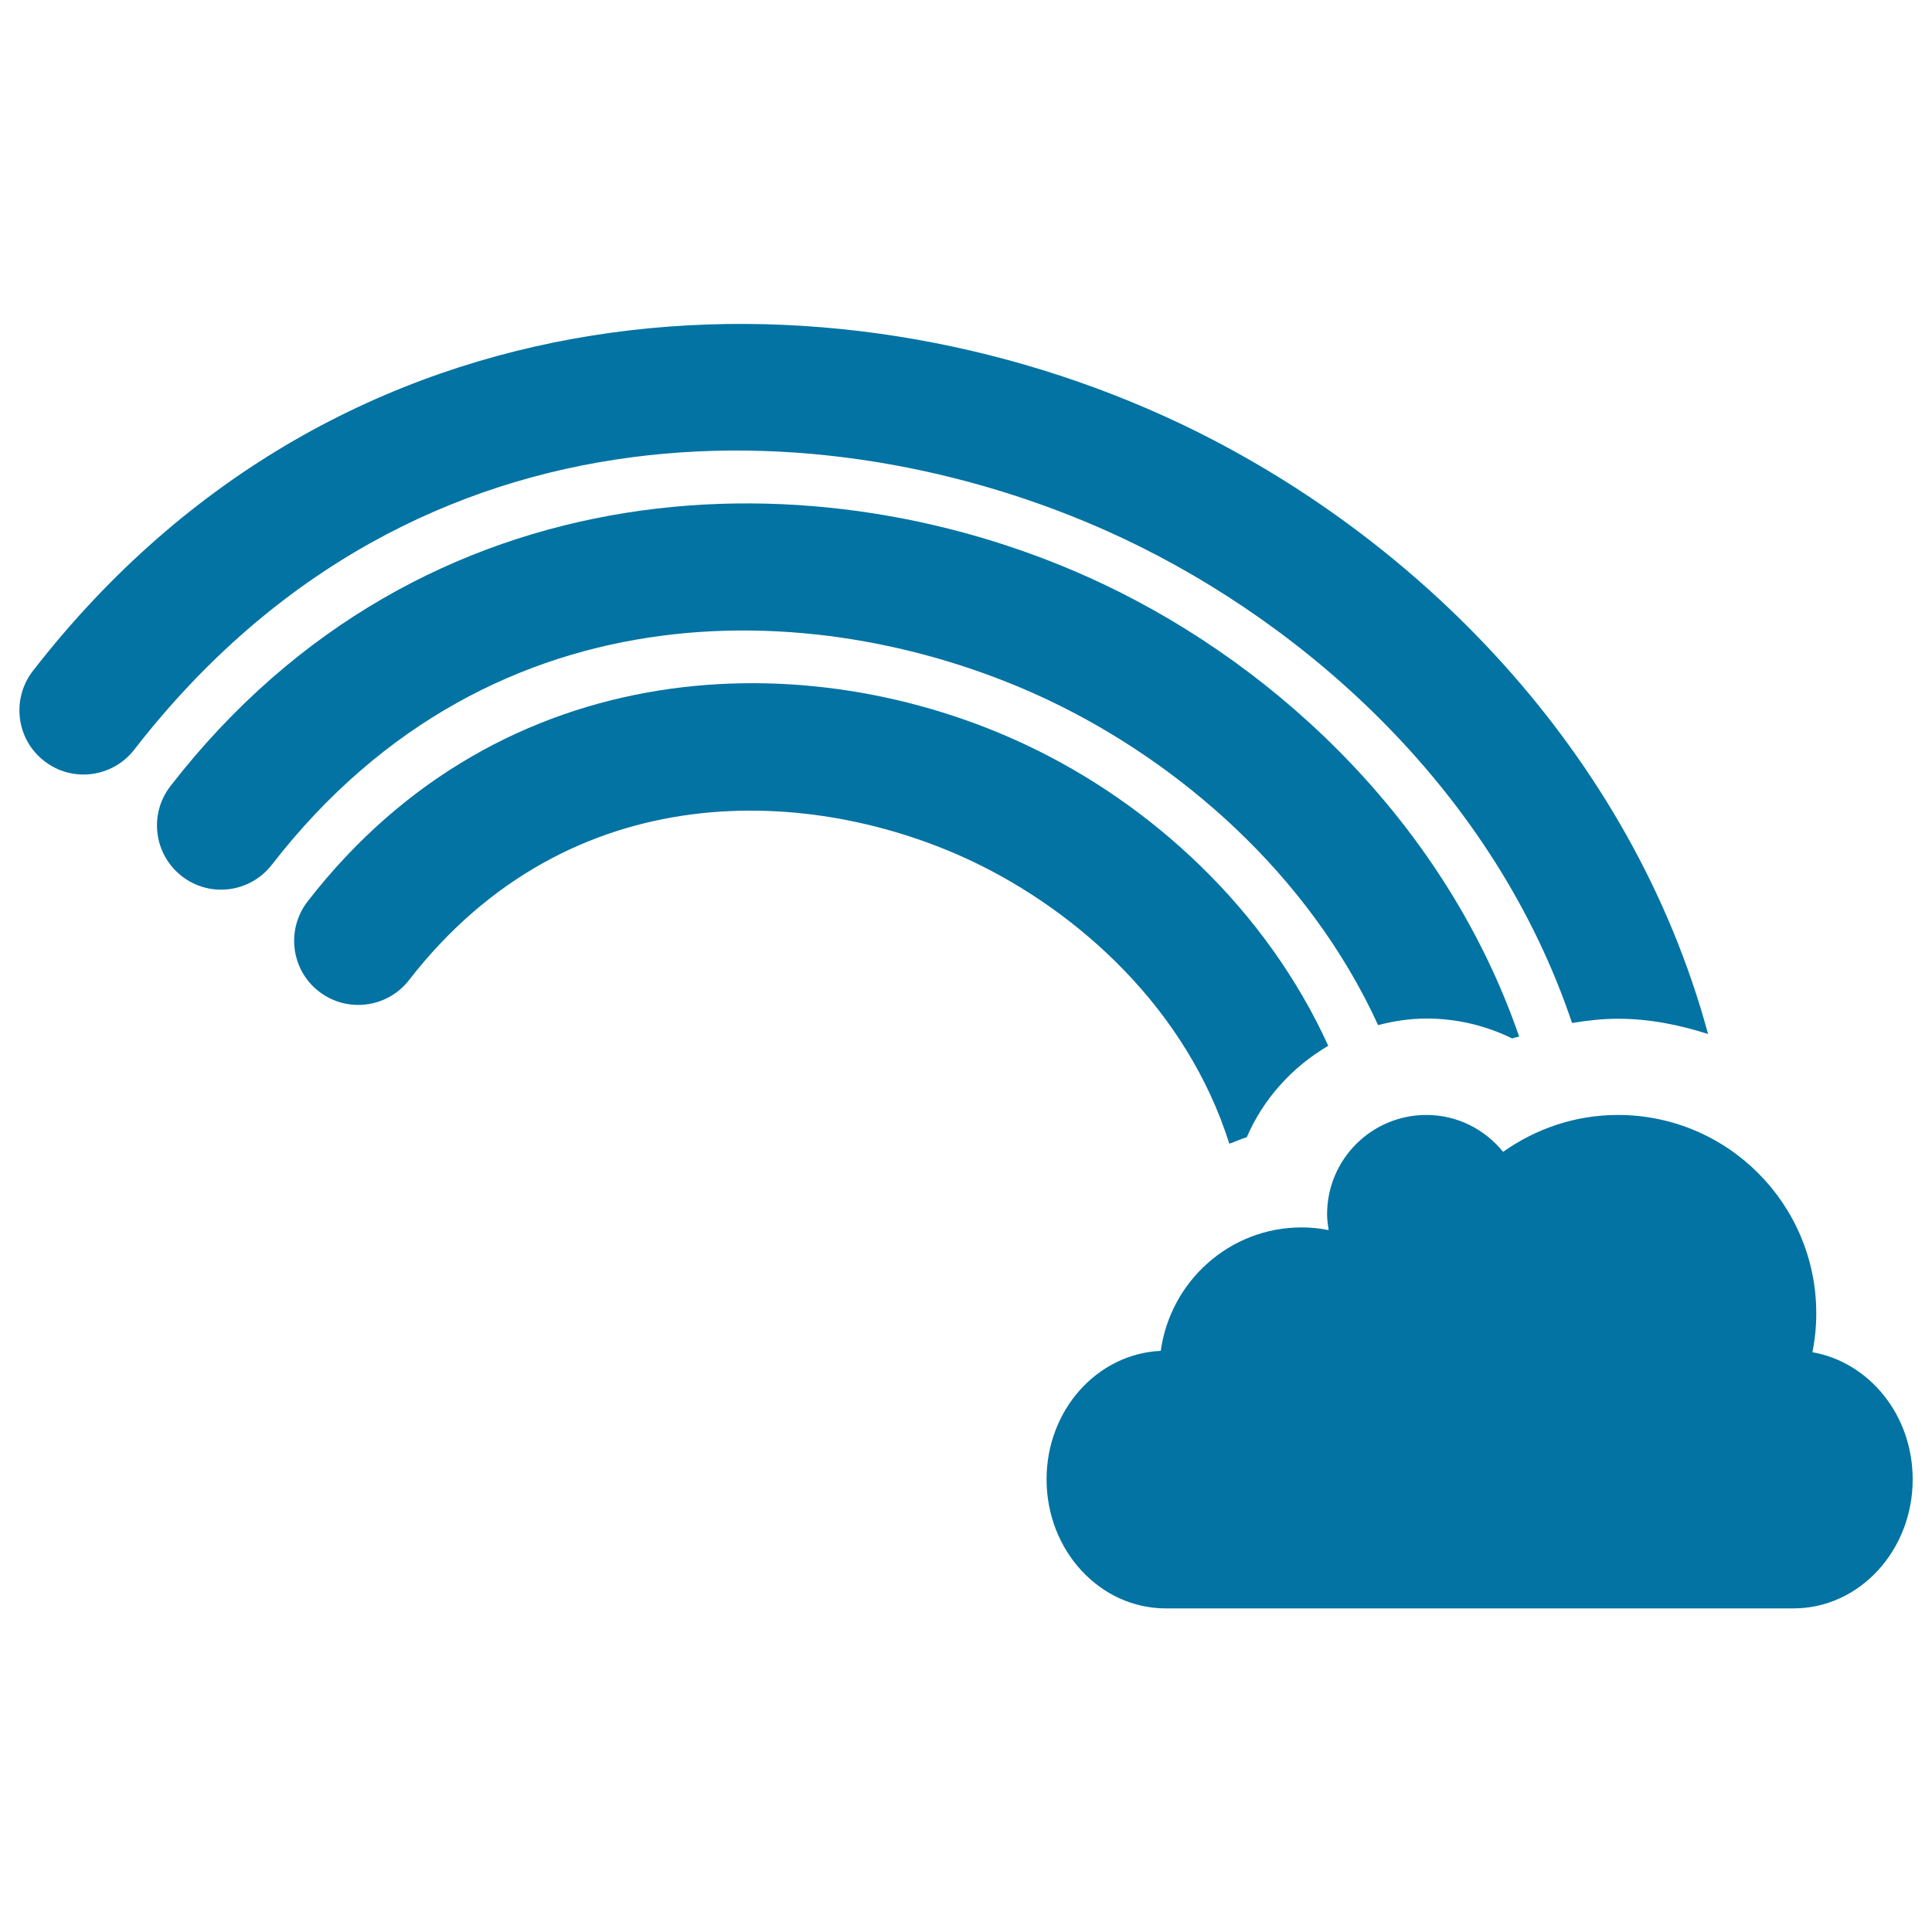
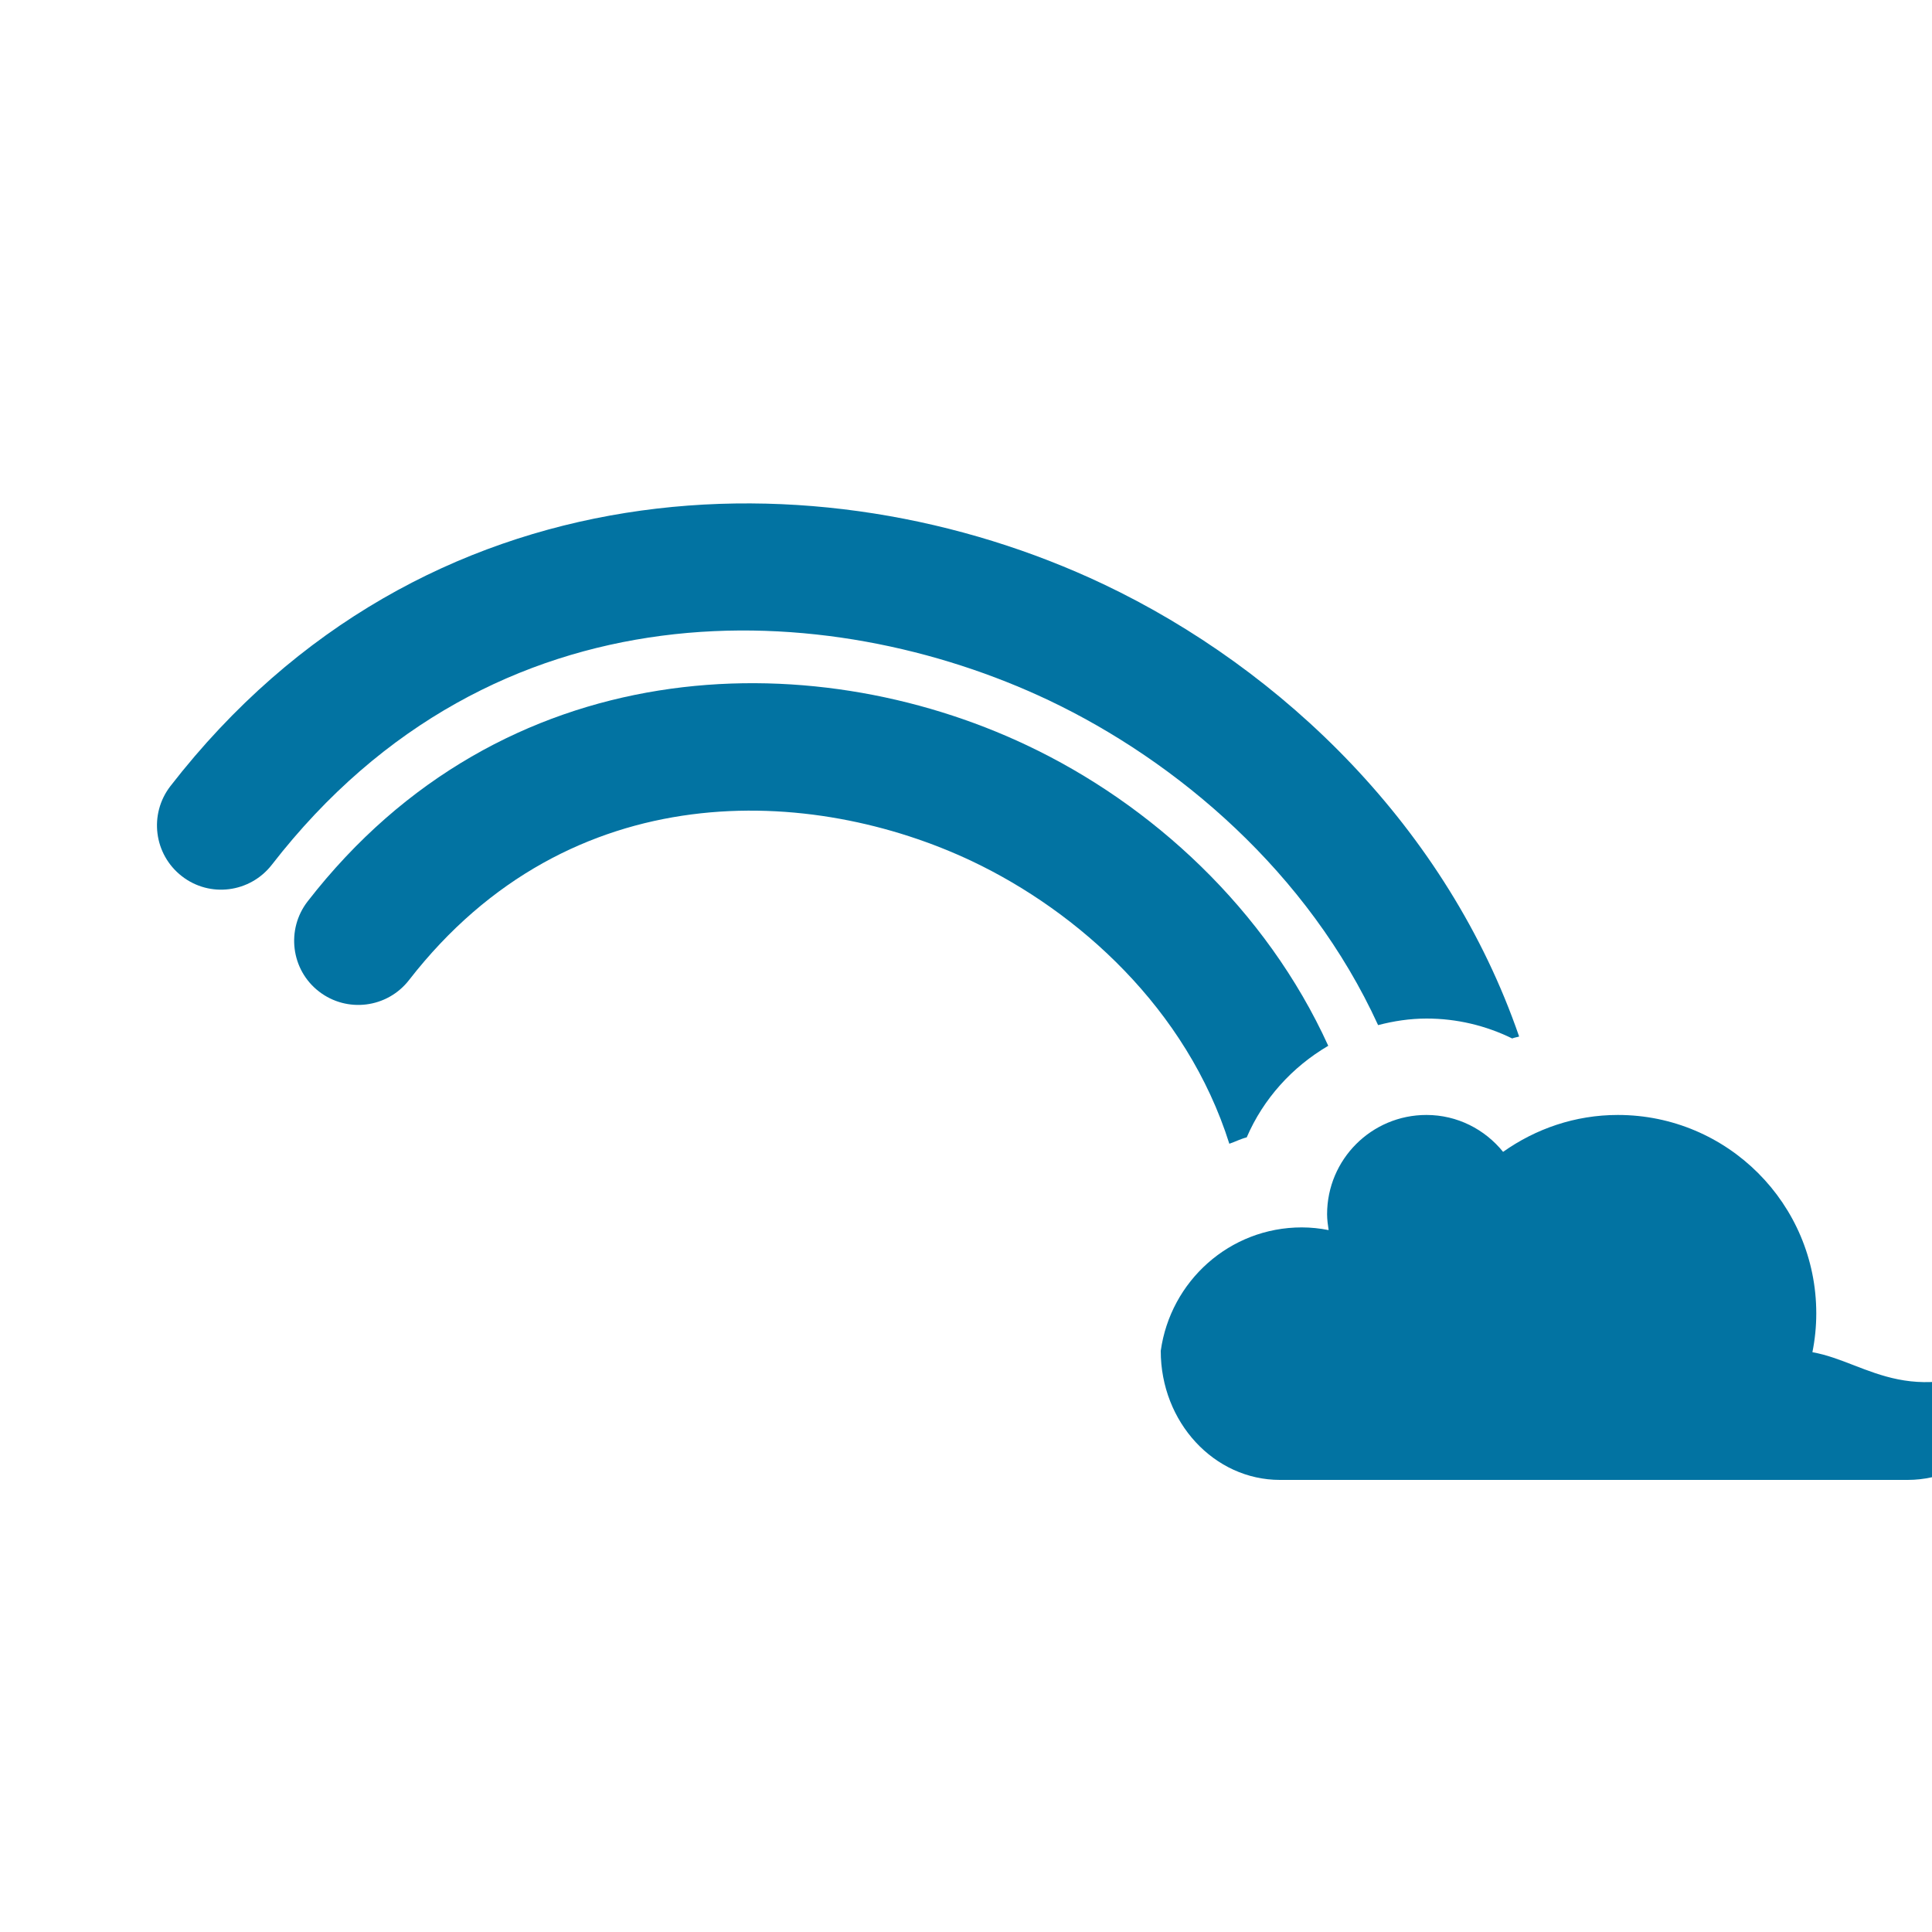
<svg xmlns="http://www.w3.org/2000/svg" viewBox="0 0 1000 1000" style="fill:#0273a2">
  <title>Rainbow With Cloud SVG icon</title>
  <g id="XMLID_295_">
-     <path id="XMLID_299_" d="M582.2,279.1c94.7,44.9,191.2,130.7,231.5,250.4c7.8-1.3,15.7-2.2,23.8-2.2c16.3,0,31.8,3.2,46.6,7.9C844.4,389,733.3,277.3,610.6,219.1C430.8,133.9,177.5,140.4,17,347.3c-11.2,14.5-8.6,35.4,5.9,46.6c14.5,11.3,35.3,8.6,46.6-5.9C216.8,198.1,437.8,210.7,582.2,279.1z" />
    <path id="XMLID_298_" d="M542.7,362.4c66.6,31.6,134.4,89.1,170.6,168.2c8-2.1,16.4-3.4,25.1-3.4c15.6,0,30.6,3.6,44.3,10.3c1.2-0.5,2.4-0.6,3.6-1c-37.1-107.6-122-189.9-215.1-234.1c-146.3-69.4-352.4-63.9-483,104.5c-11.2,14.5-8.6,35.3,5.9,46.6c14.5,11.3,35.3,8.6,46.6-5.9C256,298.8,429.3,308.7,542.7,362.4z" />
    <path id="XMLID_297_" d="M636.3,592c3-1,5.8-2.5,9-3.3c8.6-20,23.6-36.5,42.2-47.4c-32.2-70.7-91.4-125-155.9-155.5c-112.7-53.4-271.6-49.2-372.4,80.8c-11.2,14.5-8.6,35.4,5.9,46.6c14.5,11.2,35.3,8.6,46.6-5.9c83.6-107.7,209.2-100.5,291.5-61.5C558.1,471.9,614.2,522,636.3,592z" />
-     <path id="XMLID_296_" d="M938.1,699.9c1.3-6.5,2-13.2,2-20.1c0-56.7-46-102.7-102.7-102.7c-22.2,0-42.6,7.2-59.4,19.1c-9.4-11.6-23.6-19.1-39.7-19.1c-28.4,0-51.4,23-51.4,51.4c0,2.8,0.4,5.5,0.8,8.2c-4.5-0.9-9.2-1.4-13.9-1.4c-37.4,0-68,27.9-73,63.9c-32.9,1.5-59.1,30.6-59.1,66.5c0,36.9,27.6,66.8,61.7,66.8h324.9c34.1,0,61.7-29.9,61.7-66.8C990,732.4,967.5,705.1,938.1,699.9z" />
+     <path id="XMLID_296_" d="M938.1,699.9c1.3-6.5,2-13.2,2-20.1c0-56.7-46-102.7-102.7-102.7c-22.2,0-42.6,7.2-59.4,19.1c-9.4-11.6-23.6-19.1-39.7-19.1c-28.4,0-51.4,23-51.4,51.4c0,2.8,0.4,5.5,0.8,8.2c-4.5-0.9-9.2-1.4-13.9-1.4c-37.4,0-68,27.9-73,63.9c0,36.9,27.6,66.8,61.7,66.8h324.9c34.1,0,61.7-29.9,61.7-66.8C990,732.4,967.5,705.1,938.1,699.9z" />
  </g>
</svg>